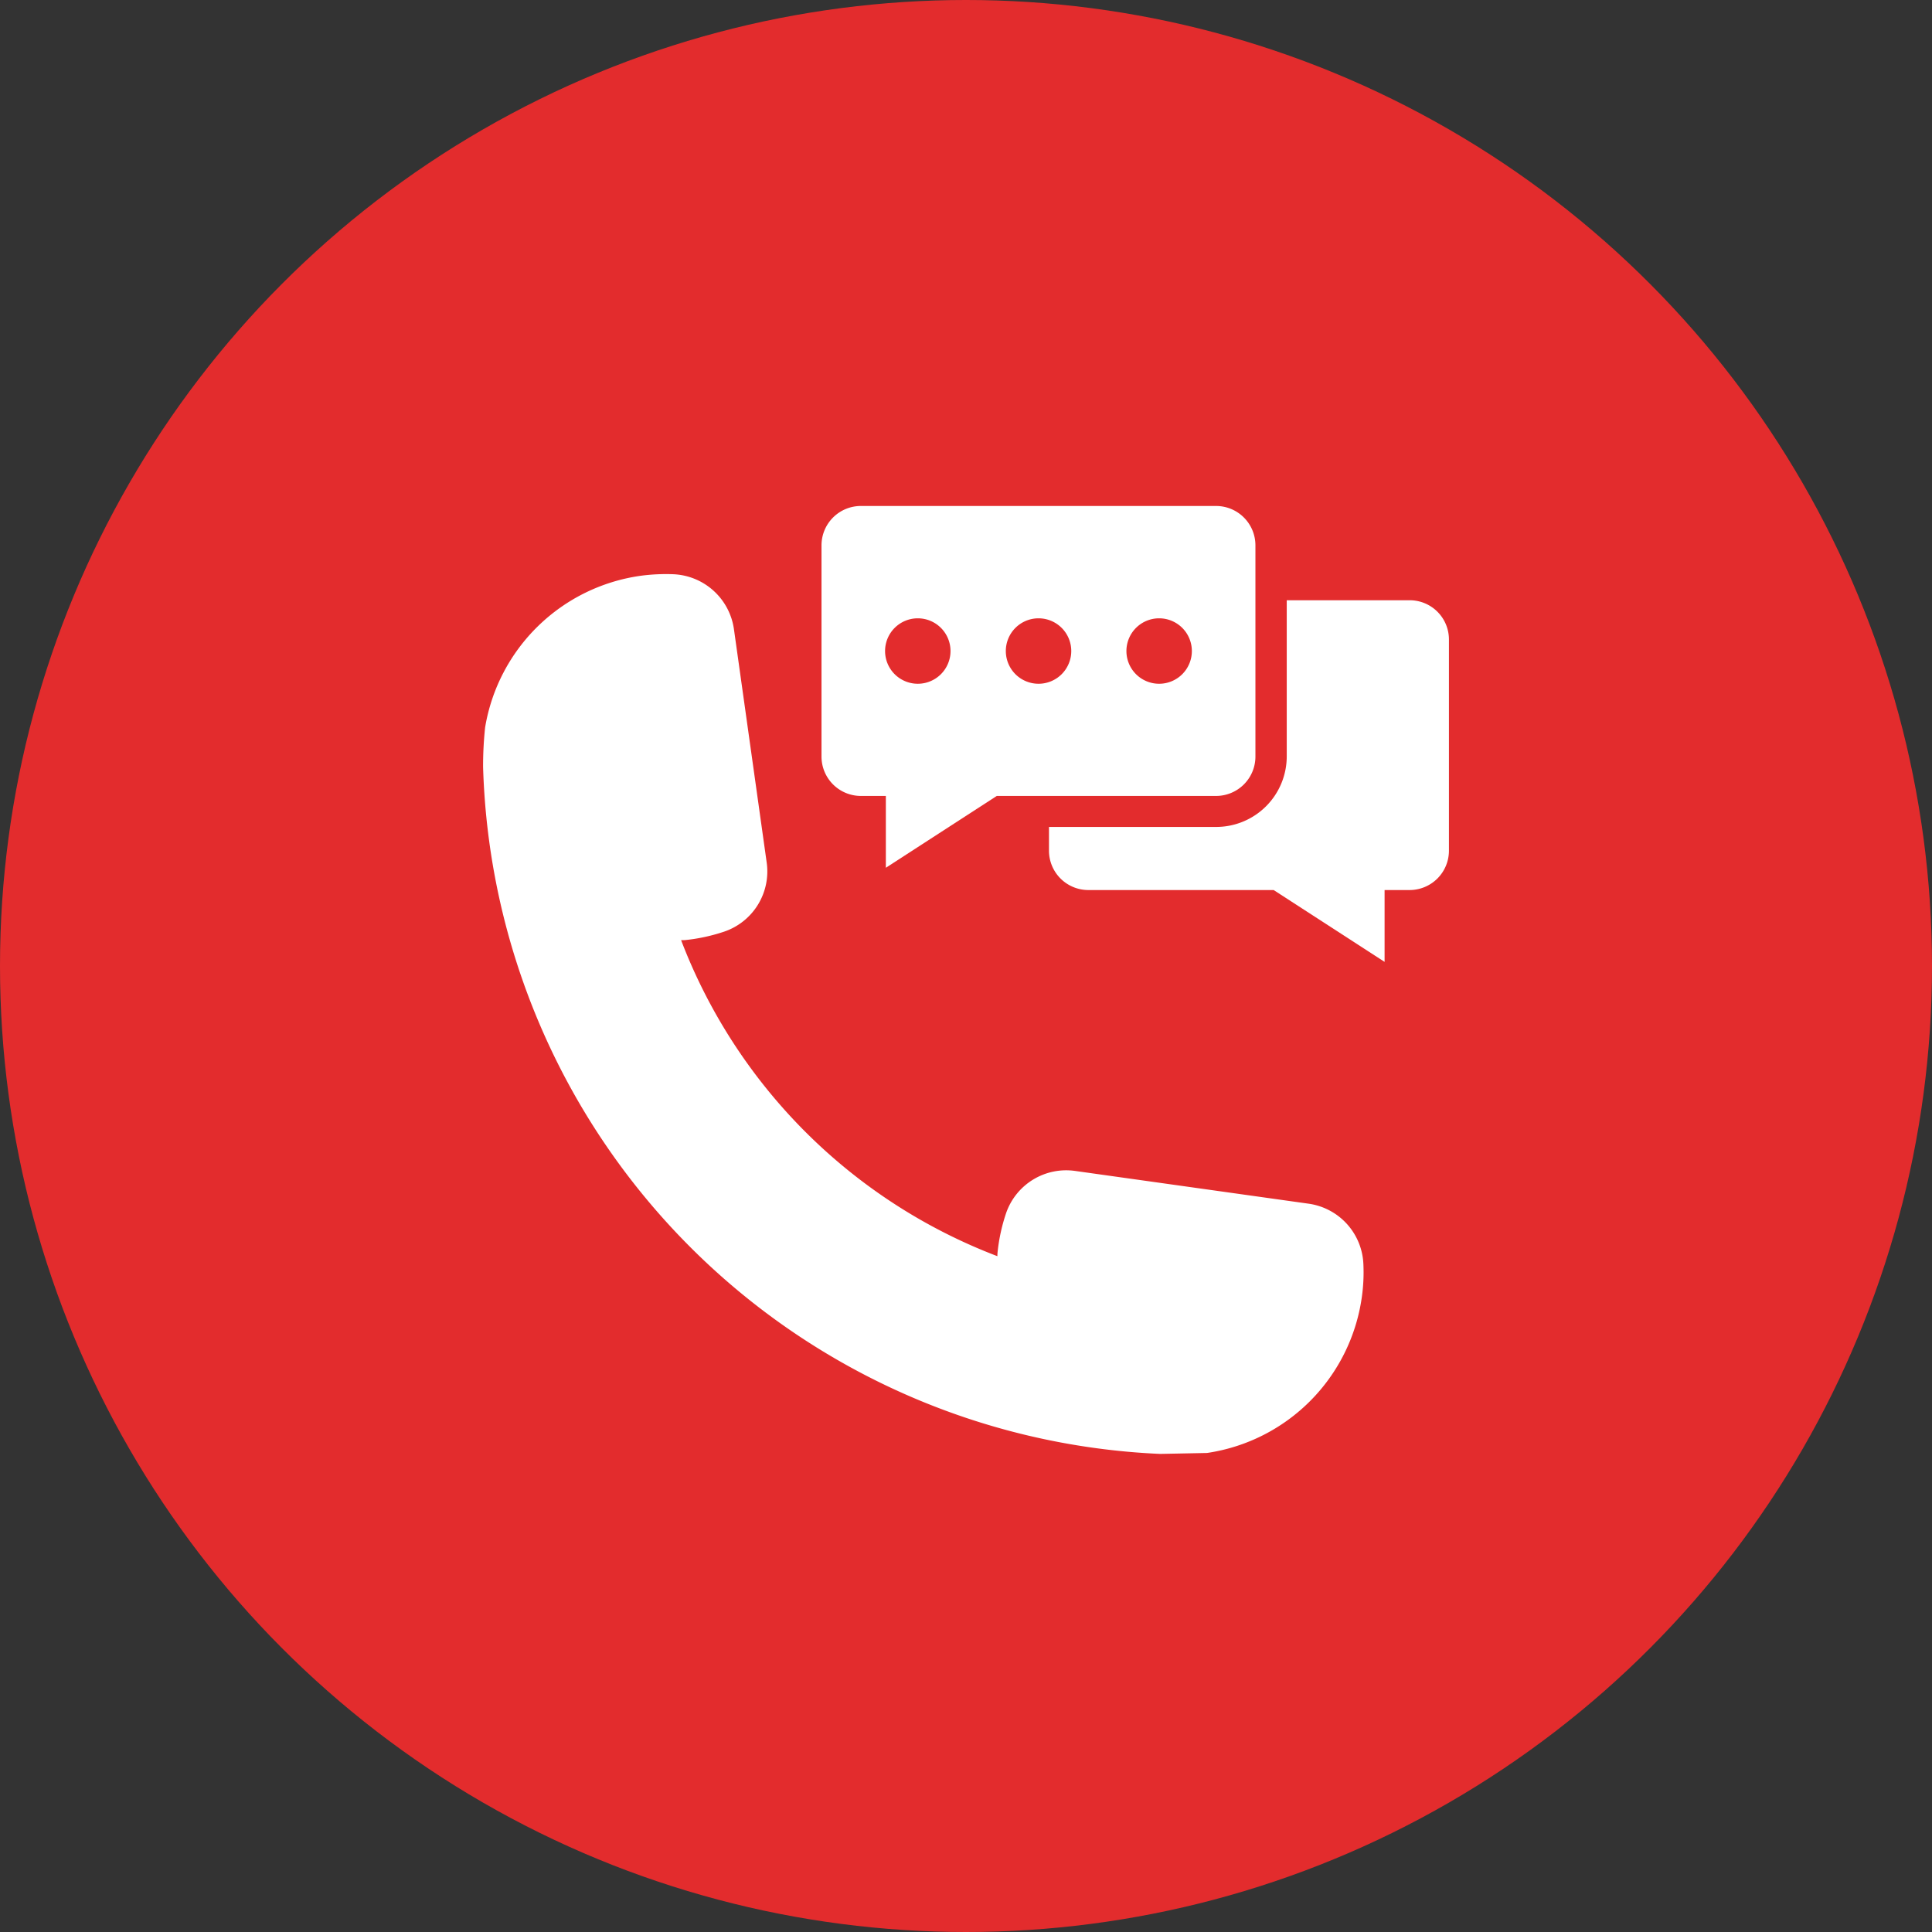
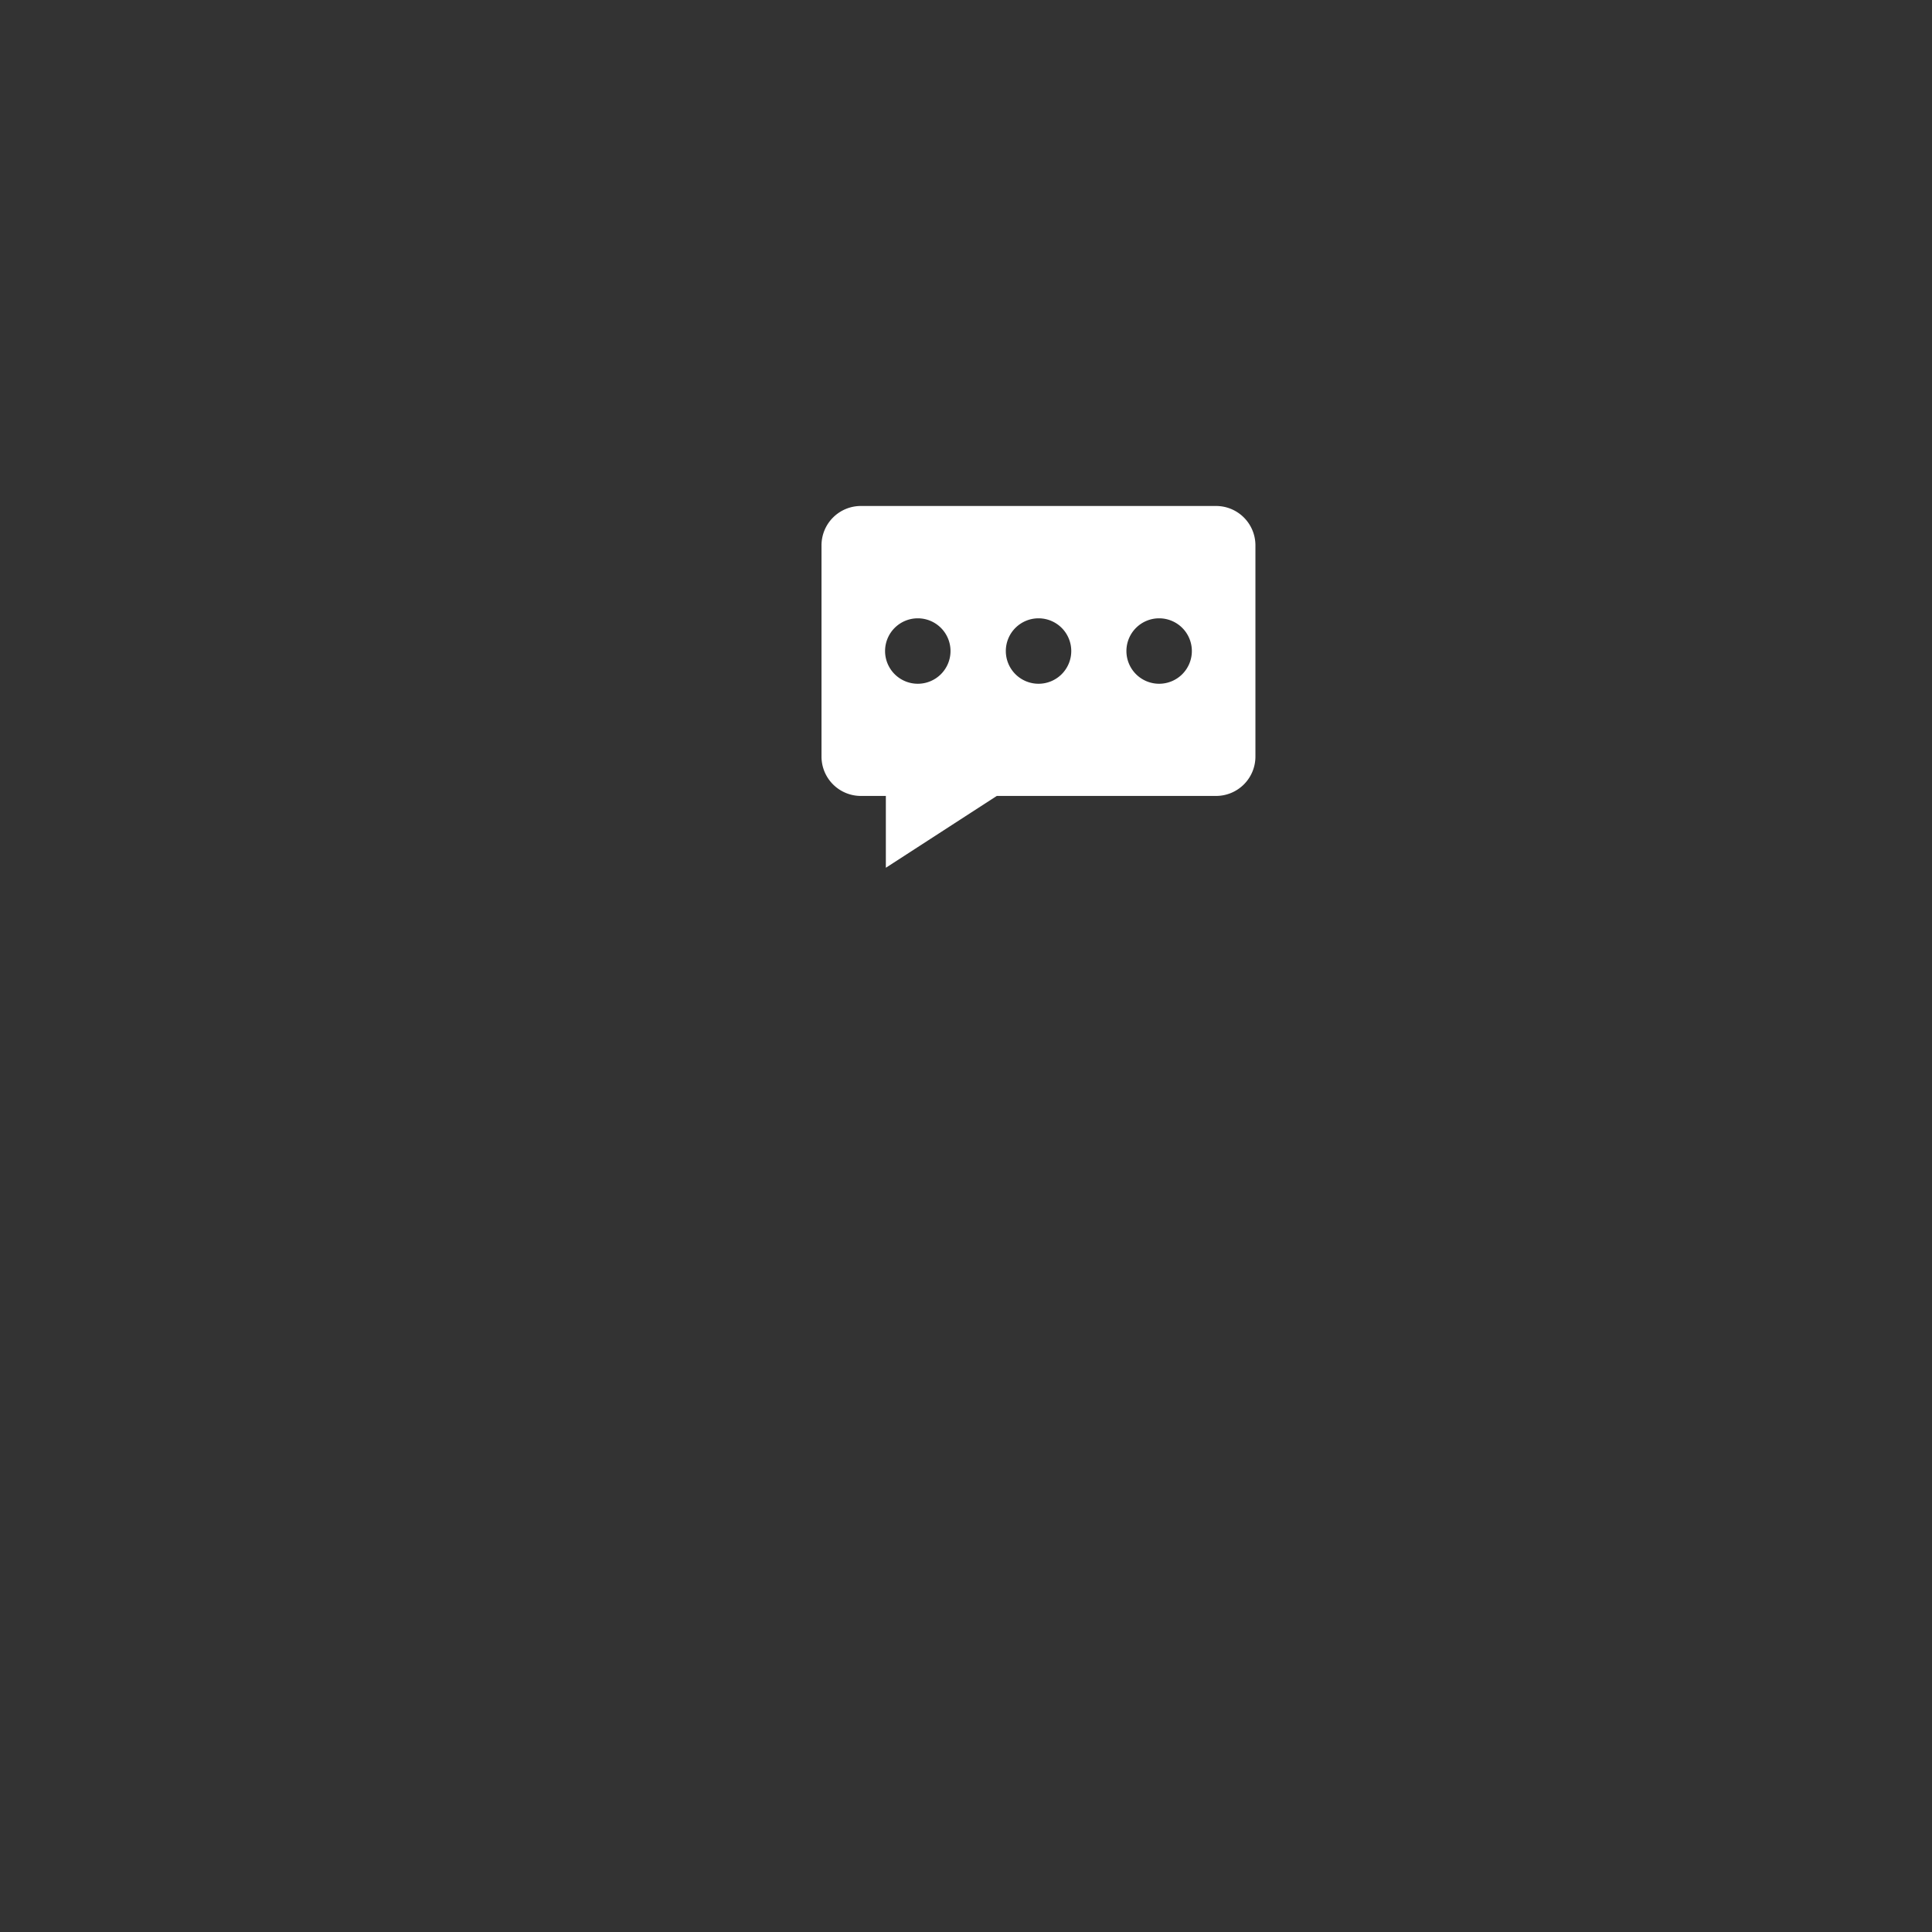
<svg xmlns="http://www.w3.org/2000/svg" width="124" height="124" viewBox="0 0 124 124">
  <rect x="0" y="0" width="124" height="124" fill="#333333" stroke="none" />
  <g id="Group_15" data-name="Group 15" transform="translate(-1448 -2389)">
-     <circle id="Ellipse_4" data-name="Ellipse 4" cx="62" cy="62" r="62" transform="translate(1448 2389)" fill="#e32c2d" />
    <g id="customer-support" transform="translate(1477.006 2418.895)">
-       <path id="Path_44" data-name="Path 44" d="M54.98,47.36l-14.97-2.1a4.079,4.079,0,0,0-4.44,2.7,11.53,11.53,0,0,0-.55,2.52,2.091,2.091,0,0,0-.01.25,35.109,35.109,0,0,1-20.3-20.28c.09-.01.18,0,.27-.01a11.53,11.53,0,0,0,2.52-.55,4.079,4.079,0,0,0,2.7-4.44L18.1,10.49a4.105,4.105,0,0,0-3.9-3.53,12.294,12.294,0,0,0-2.09.1,11.78,11.78,0,0,0-9.98,9.73A23.407,23.407,0,0,0,2,19.34,45.468,45.468,0,0,0,45.46,63.42l3-.06A11.763,11.763,0,0,0,58.4,53.35a11.3,11.3,0,0,0,.1-2.09,4.087,4.087,0,0,0-3.52-3.9Z" fill="#fff" />
      <path id="Path_45" data-name="Path 45" d="M26.25,21.19h1.6V25.8l7.12-4.61H49.04a2.527,2.527,0,0,0,2.53-2.53V5.11a2.527,2.527,0,0,0-2.53-2.53H26.25a2.527,2.527,0,0,0-2.53,2.53V18.66A2.527,2.527,0,0,0,26.25,21.19ZM45.39,9.79a2.1,2.1,0,1,1-2.1,2.1A2.1,2.1,0,0,1,45.39,9.79Zm-7.74,0a2.1,2.1,0,1,1-2.1,2.1A2.1,2.1,0,0,1,37.65,9.79Zm-7.75,0a2.1,2.1,0,1,1-2.1,2.1,2.1,2.1,0,0,1,2.1-2.1Z" fill="#fff" />
-       <path id="Path_46" data-name="Path 46" d="M61.47,8.63H53.58V18.65a4.532,4.532,0,0,1-4.53,4.53H38.32V24.7a2.527,2.527,0,0,0,2.53,2.53H52.74l7.12,4.61V27.23h1.6a2.527,2.527,0,0,0,2.53-2.53V11.17a2.52,2.52,0,0,0-2.52-2.54Z" fill="#fff" />
    </g>
  </g>
</svg>